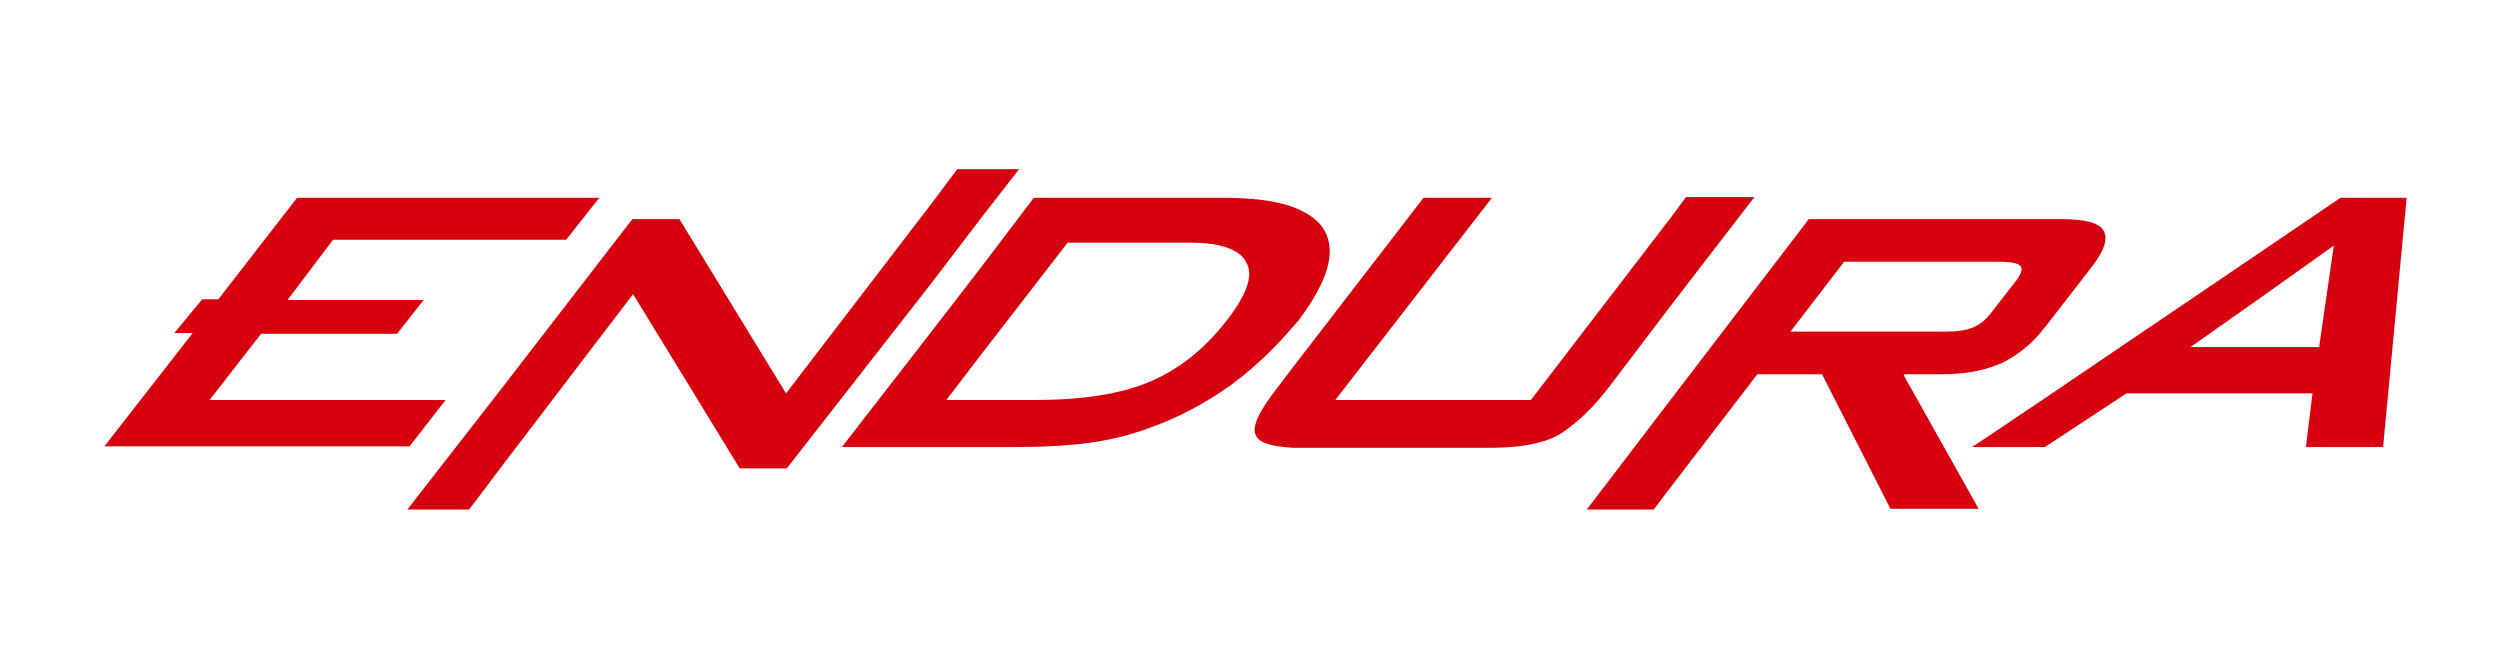
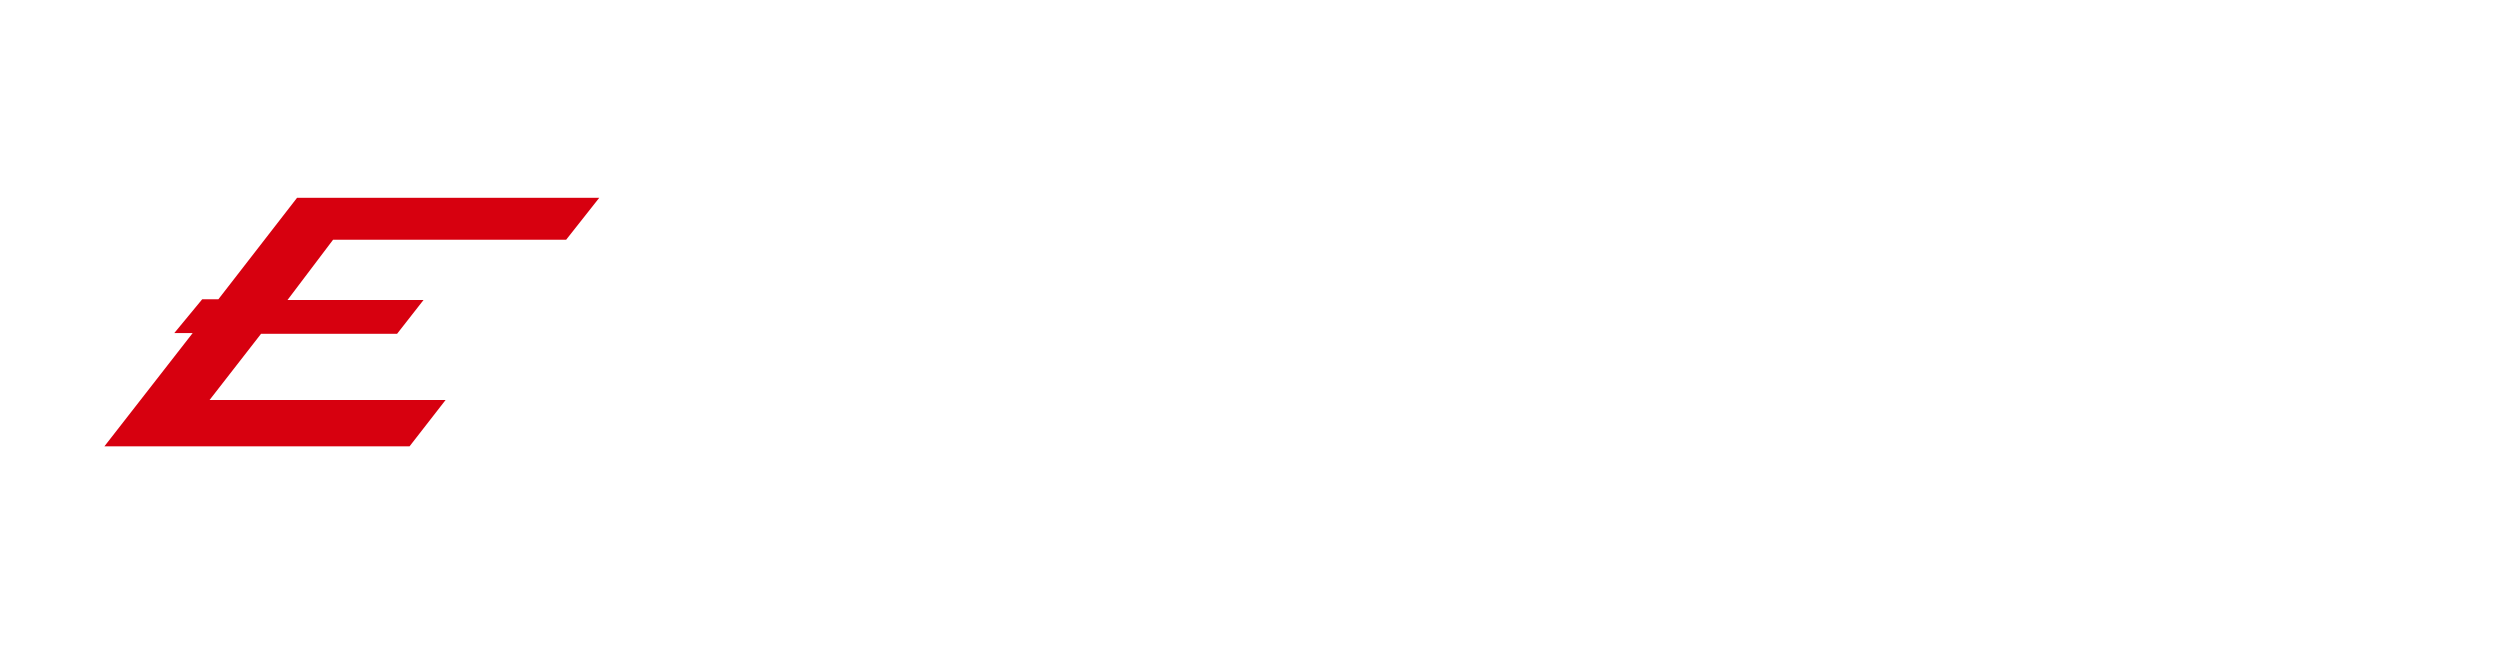
<svg xmlns="http://www.w3.org/2000/svg" version="1.1" id="Layer_1" x="0px" y="0px" viewBox="0 0 340 90" style="enable-background:new 0 0 340 90;" xml:space="preserve">
  <style type="text/css"> .st0{fill:#D7000F;} </style>
  <g>
-     <path class="st0" d="M218.7,52.8l8.5-11.2l11.4-14.8h-9.3l-2,2.7l-19.1,24.9h-26.6l21.3-27.5h-9.3l-17.8,23.1l-2.2,2.9 c-2.4,3.1-3.4,5.2-2.8,6.3c0.4,1,2,1.5,5,1.7h1.5h25.4c3.8,0,6.9-0.5,9.2-1.7C214,57.9,216.3,55.9,218.7,52.8" />
-     <path class="st0" d="M243.5,45.1l7.3-9.5h8.4h12.4h0.3c1.6,0,2.6,0.2,2.9,0.6c0.3,0.4,0.1,1.1-0.7,2.1l-2.5,3.2l-0.7,0.9 c-0.8,1.1-1.6,1.7-2.5,2.1c-0.9,0.4-2.1,0.6-3.8,0.6h-5.4H243.5z M258.9,50.9h0.2h5c2.8,0,5.3-0.4,7.3-1.2l0.8-0.3 c1.8-0.9,3.5-2.1,5-3.8c0.4-0.4,0.6-0.8,1-1.2l6.2-8c1.8-2.3,2.3-3.9,1.7-5c-0.6-1.1-2.5-1.6-5.8-1.6h-3.1h-5.8h-12.4h-13 l-18.9,24.7l-11.3,14.8h9.1l2.2-2.9L239,50.9h8.8l9.3,18.3h1.9h10.1l-10.1-18L258.9,50.9z" />
-     <path class="st0" d="M166.9,43.5c-3,3.9-6.5,6.7-10.5,8.4c-4,1.7-9.2,2.5-15.7,2.5h-7.1h-4.9l4.9-6.4l11.6-15h16.5 c4.3,0,6.9,0.9,7.8,2.7C170.5,37.4,169.6,40,166.9,43.5 M175.7,44.6l0.8-0.9c4.1-5.4,5.3-9.5,3.6-12.4c-0.8-1.4-2.3-2.4-4.4-3.2 c-2.3-0.8-5.4-1.2-9.3-1.2h-25.8l-6.9,9.1l-7.1,9.2l-12.1,15.6h12.1h7.1h4.2c4,0,7.6-0.2,10.4-0.6c2.9-0.4,5.6-1.1,8-2 c4-1.4,7.7-3.4,11.2-5.9C170.7,49.9,173.3,47.4,175.7,44.6" />
    <polygon class="st0" points="60.6,54.4 28.5,54.4 35.5,45.4 54,45.4 57.6,40.8 39.1,40.8 45.3,32.6 68.4,32.6 77,32.6 81.5,26.9 68.4,26.9 40.4,26.9 29.7,40.7 27.5,40.7 23.7,45.3 26.2,45.3 14.2,60.7 55.7,60.7 " />
-     <polygon class="st0" points="133.7,29.3 138.6,23 133.7,23 130.2,23 126.6,27.8 106.9,53.5 92.4,29.8 86,29.8 68.4,52.6 55.4,69.3 63.8,69.3 68.4,63.2 86.1,40 100.6,63.7 107,63.7 126.6,38.6 " />
-     <path class="st0" d="M315.4,47.2h-7.7h-9.8l9.8-6.9l9.7-6.9L315.4,47.2z M307.7,34.1l-30.4,20.6l-5.8,3.9l-3.3,2.2h3.3h5.8h0.8 l11.1-7.3h18.5h6.8l-0.9,7.3h10.5l3.2-33.9h-9L307.7,34.1z" />
  </g>
</svg>